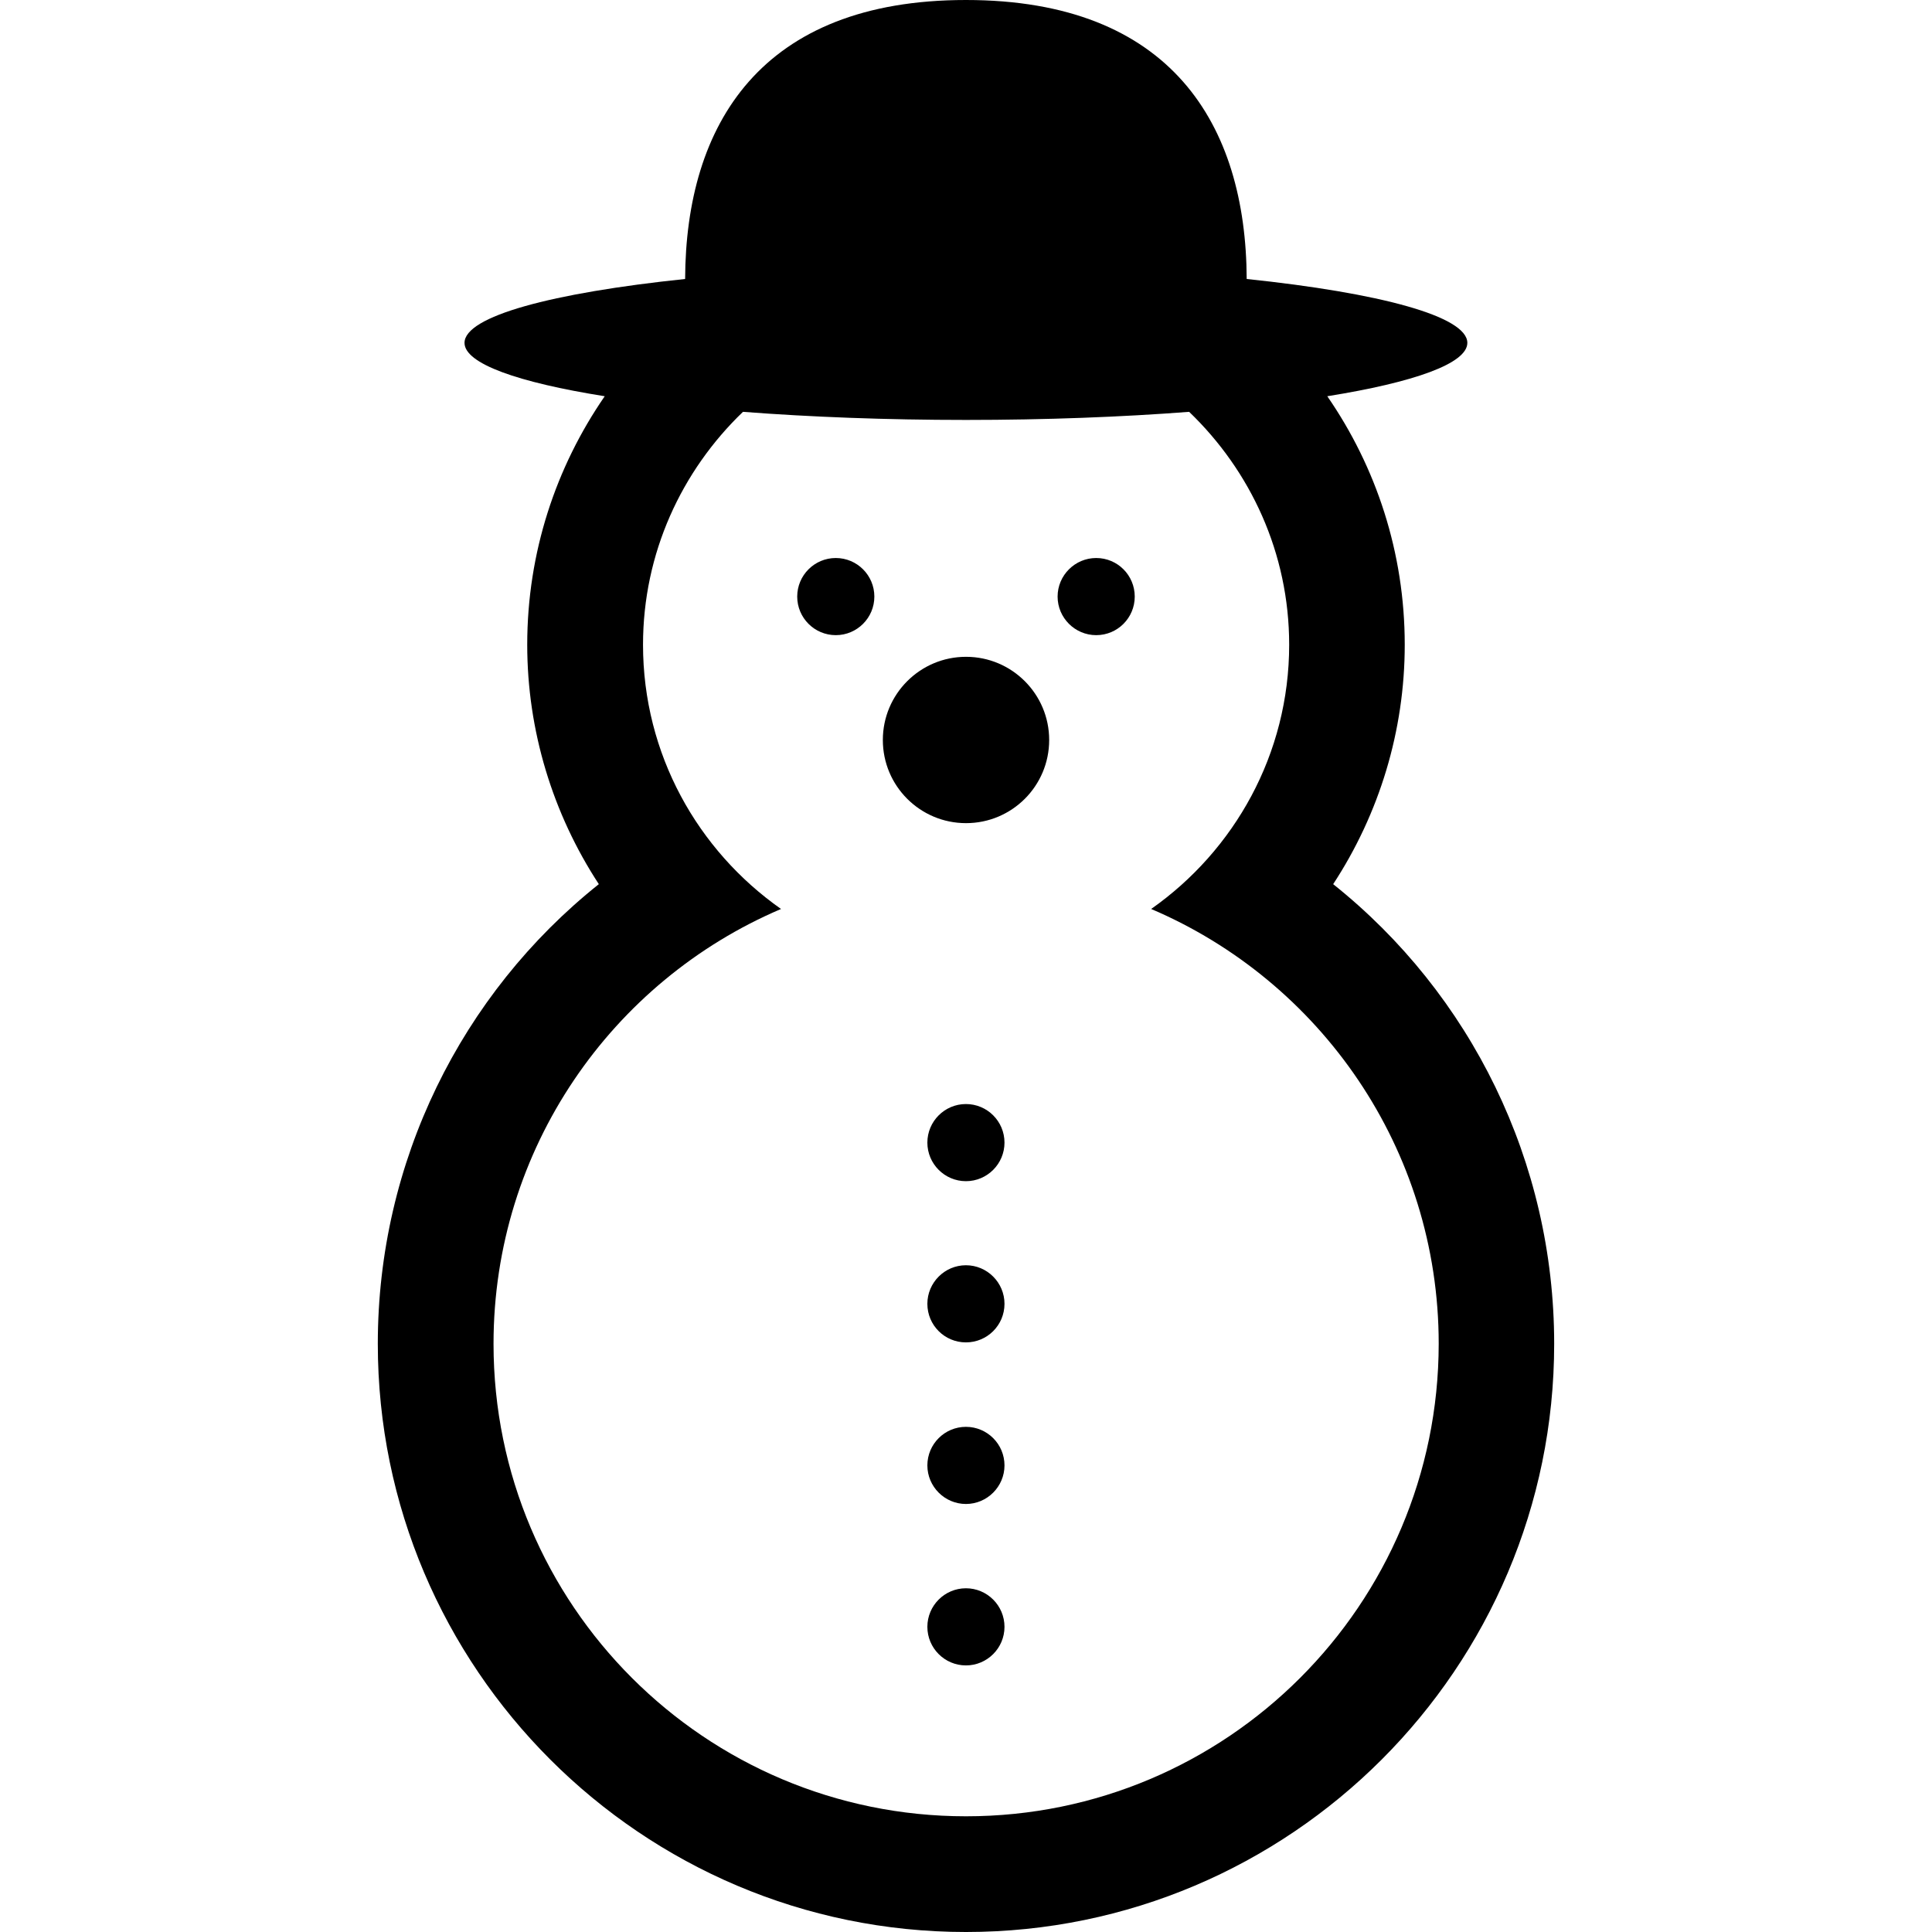
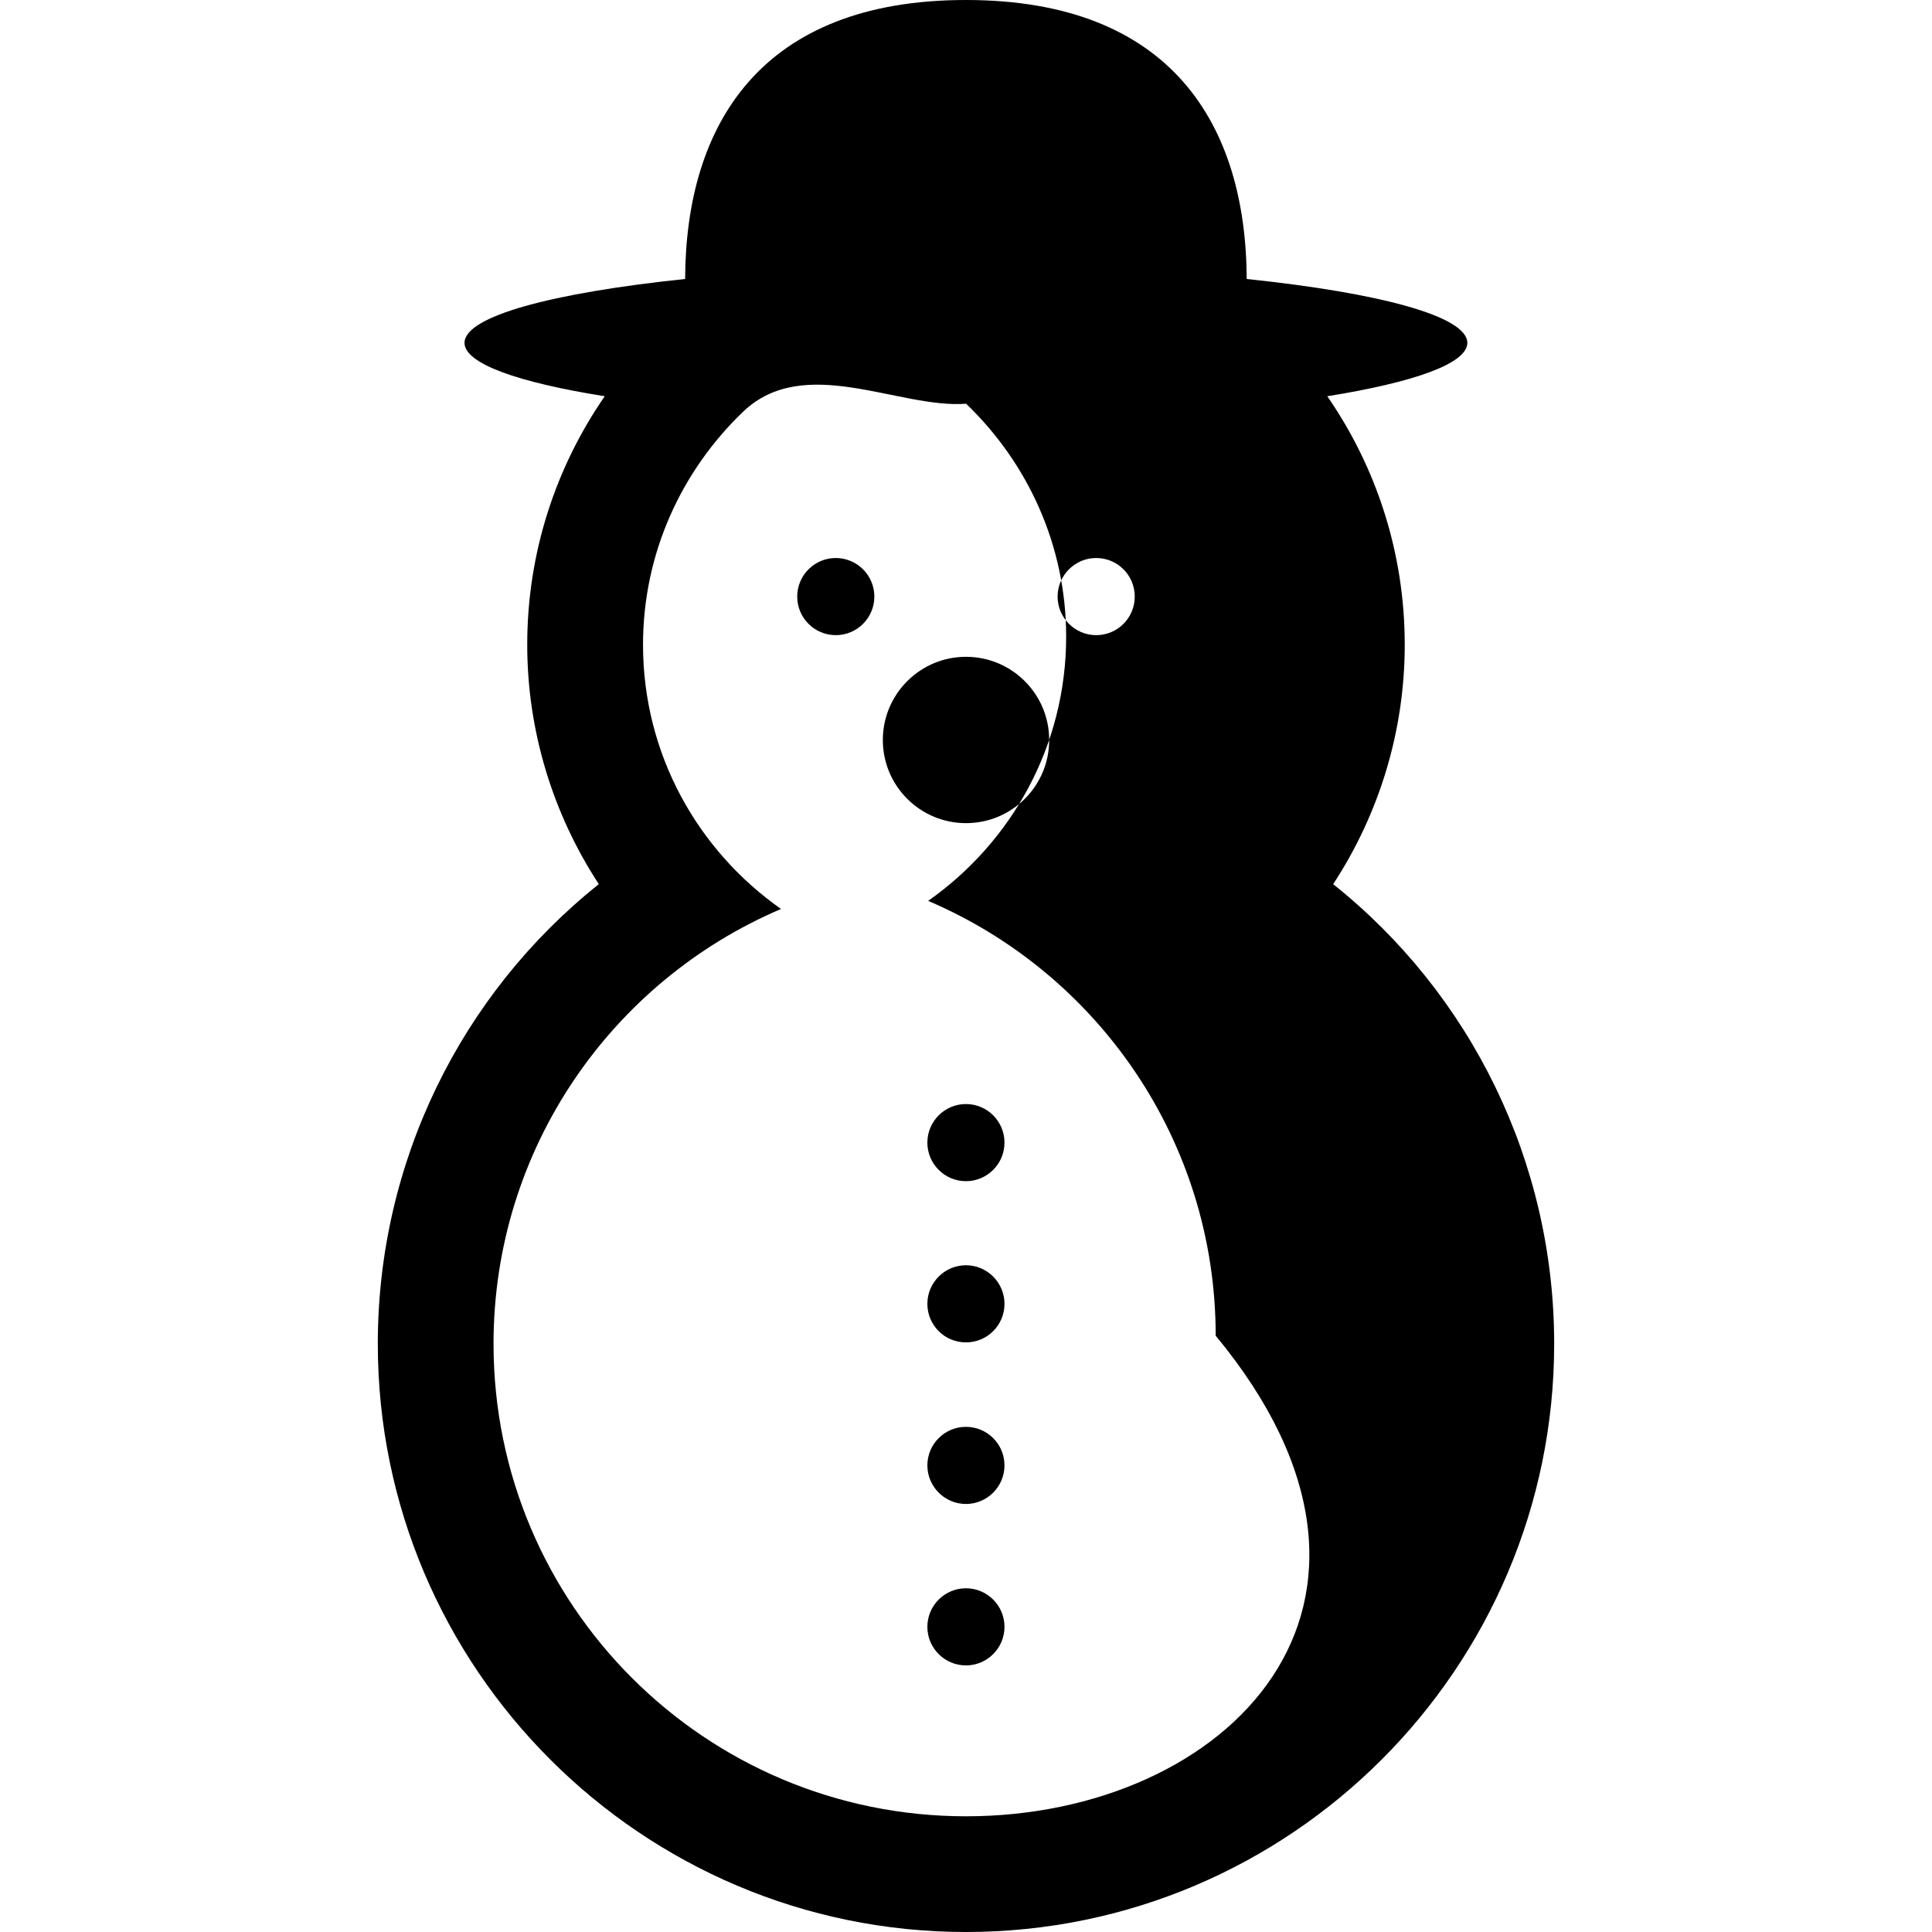
<svg xmlns="http://www.w3.org/2000/svg" version="1.1" id="Capa_1" x="0px" y="0px" width="135.247px" height="135.247px" viewBox="0 0 135.247 135.247" style="enable-background:new 0 0 135.247 135.247;" xml:space="preserve">
  <g>
-     <path d="M93.327,61.894c3.227-4.925,5.01-10.737,5.01-16.761c0-6.452-2.004-12.448-5.422-17.395   c6.064-0.971,9.804-2.289,9.804-3.736c0-1.861-6.133-3.499-15.446-4.472C87.23,8.73,81.989,0,67.619,0   C53.248,0,48.006,8.73,47.961,19.53c-9.321,0.973-15.443,2.61-15.443,4.472c0,1.453,3.747,2.771,9.816,3.736   c-3.417,4.951-5.426,10.937-5.426,17.395c0,6.02,1.787,11.831,5.012,16.761c-9.64,7.689-15.472,19.443-15.472,32.178   c0,22.702,18.467,41.175,41.175,41.175c22.707,0,41.175-18.473,41.175-41.175C108.798,81.337,102.966,69.583,93.327,61.894z    M67.624,127.147c-18.267,0-33.075-14.808-33.075-33.075c0-13.669,8.295-25.401,20.126-30.44   c-5.827-4.092-9.661-10.837-9.661-18.499c0-6.416,2.706-12.182,6.998-16.303c4.709,0.361,9.996,0.567,15.612,0.567   s10.916-0.206,15.62-0.567c4.292,4.122,7.003,9.882,7.003,16.303c0,7.662-3.839,14.407-9.661,18.499   c11.823,5.039,20.129,16.762,20.129,30.44C100.699,112.34,85.891,127.147,67.624,127.147z M61.208,41.763c0,1.49-1.21,2.7-2.7,2.7   s-2.7-1.21-2.7-2.7s1.21-2.7,2.7-2.7S61.208,40.273,61.208,41.763z M79.436,41.763c0,1.49-1.202,2.7-2.7,2.7   c-1.481,0-2.7-1.21-2.7-2.7s1.219-2.7,2.7-2.7C78.234,39.062,79.436,40.273,79.436,41.763z M73.446,51.801   c0,3.22-2.605,5.822-5.822,5.822c-3.214,0-5.822-2.602-5.822-5.822c0-3.212,2.608-5.822,5.822-5.822   C70.84,45.979,73.446,48.589,73.446,51.801z M70.318,79.987c0,1.487-1.21,2.7-2.699,2.7c-1.49,0-2.7-1.213-2.7-2.7   s1.21-2.7,2.7-2.7C69.108,77.287,70.318,78.495,70.318,79.987z M70.318,91.272c0,1.498-1.21,2.7-2.699,2.7   c-1.49,0-2.7-1.202-2.7-2.7c0-1.482,1.21-2.7,2.7-2.7C69.108,88.572,70.318,89.79,70.318,91.272z M70.318,102.584   c0,1.481-1.21,2.7-2.699,2.7c-1.49,0-2.7-1.219-2.7-2.7c0-1.492,1.21-2.7,2.7-2.7C69.108,99.884,70.318,101.092,70.318,102.584z    M70.318,113.885c0,1.487-1.21,2.7-2.699,2.7c-1.49,0-2.7-1.213-2.7-2.7s1.21-2.7,2.7-2.7   C69.108,111.185,70.318,112.397,70.318,113.885z" />
+     <path d="M93.327,61.894c3.227-4.925,5.01-10.737,5.01-16.761c0-6.452-2.004-12.448-5.422-17.395   c6.064-0.971,9.804-2.289,9.804-3.736c0-1.861-6.133-3.499-15.446-4.472C87.23,8.73,81.989,0,67.619,0   C53.248,0,48.006,8.73,47.961,19.53c-9.321,0.973-15.443,2.61-15.443,4.472c0,1.453,3.747,2.771,9.816,3.736   c-3.417,4.951-5.426,10.937-5.426,17.395c0,6.02,1.787,11.831,5.012,16.761c-9.64,7.689-15.472,19.443-15.472,32.178   c0,22.702,18.467,41.175,41.175,41.175c22.707,0,41.175-18.473,41.175-41.175C108.798,81.337,102.966,69.583,93.327,61.894z    M67.624,127.147c-18.267,0-33.075-14.808-33.075-33.075c0-13.669,8.295-25.401,20.126-30.44   c-5.827-4.092-9.661-10.837-9.661-18.499c0-6.416,2.706-12.182,6.998-16.303s10.916-0.206,15.62-0.567c4.292,4.122,7.003,9.882,7.003,16.303c0,7.662-3.839,14.407-9.661,18.499   c11.823,5.039,20.129,16.762,20.129,30.44C100.699,112.34,85.891,127.147,67.624,127.147z M61.208,41.763c0,1.49-1.21,2.7-2.7,2.7   s-2.7-1.21-2.7-2.7s1.21-2.7,2.7-2.7S61.208,40.273,61.208,41.763z M79.436,41.763c0,1.49-1.202,2.7-2.7,2.7   c-1.481,0-2.7-1.21-2.7-2.7s1.219-2.7,2.7-2.7C78.234,39.062,79.436,40.273,79.436,41.763z M73.446,51.801   c0,3.22-2.605,5.822-5.822,5.822c-3.214,0-5.822-2.602-5.822-5.822c0-3.212,2.608-5.822,5.822-5.822   C70.84,45.979,73.446,48.589,73.446,51.801z M70.318,79.987c0,1.487-1.21,2.7-2.699,2.7c-1.49,0-2.7-1.213-2.7-2.7   s1.21-2.7,2.7-2.7C69.108,77.287,70.318,78.495,70.318,79.987z M70.318,91.272c0,1.498-1.21,2.7-2.699,2.7   c-1.49,0-2.7-1.202-2.7-2.7c0-1.482,1.21-2.7,2.7-2.7C69.108,88.572,70.318,89.79,70.318,91.272z M70.318,102.584   c0,1.481-1.21,2.7-2.699,2.7c-1.49,0-2.7-1.219-2.7-2.7c0-1.492,1.21-2.7,2.7-2.7C69.108,99.884,70.318,101.092,70.318,102.584z    M70.318,113.885c0,1.487-1.21,2.7-2.699,2.7c-1.49,0-2.7-1.213-2.7-2.7s1.21-2.7,2.7-2.7   C69.108,111.185,70.318,112.397,70.318,113.885z" />
  </g>
  <g>
</g>
  <g>
</g>
  <g>
</g>
  <g>
</g>
  <g>
</g>
  <g>
</g>
  <g>
</g>
  <g>
</g>
  <g>
</g>
  <g>
</g>
  <g>
</g>
  <g>
</g>
  <g>
</g>
  <g>
</g>
  <g>
</g>
</svg>